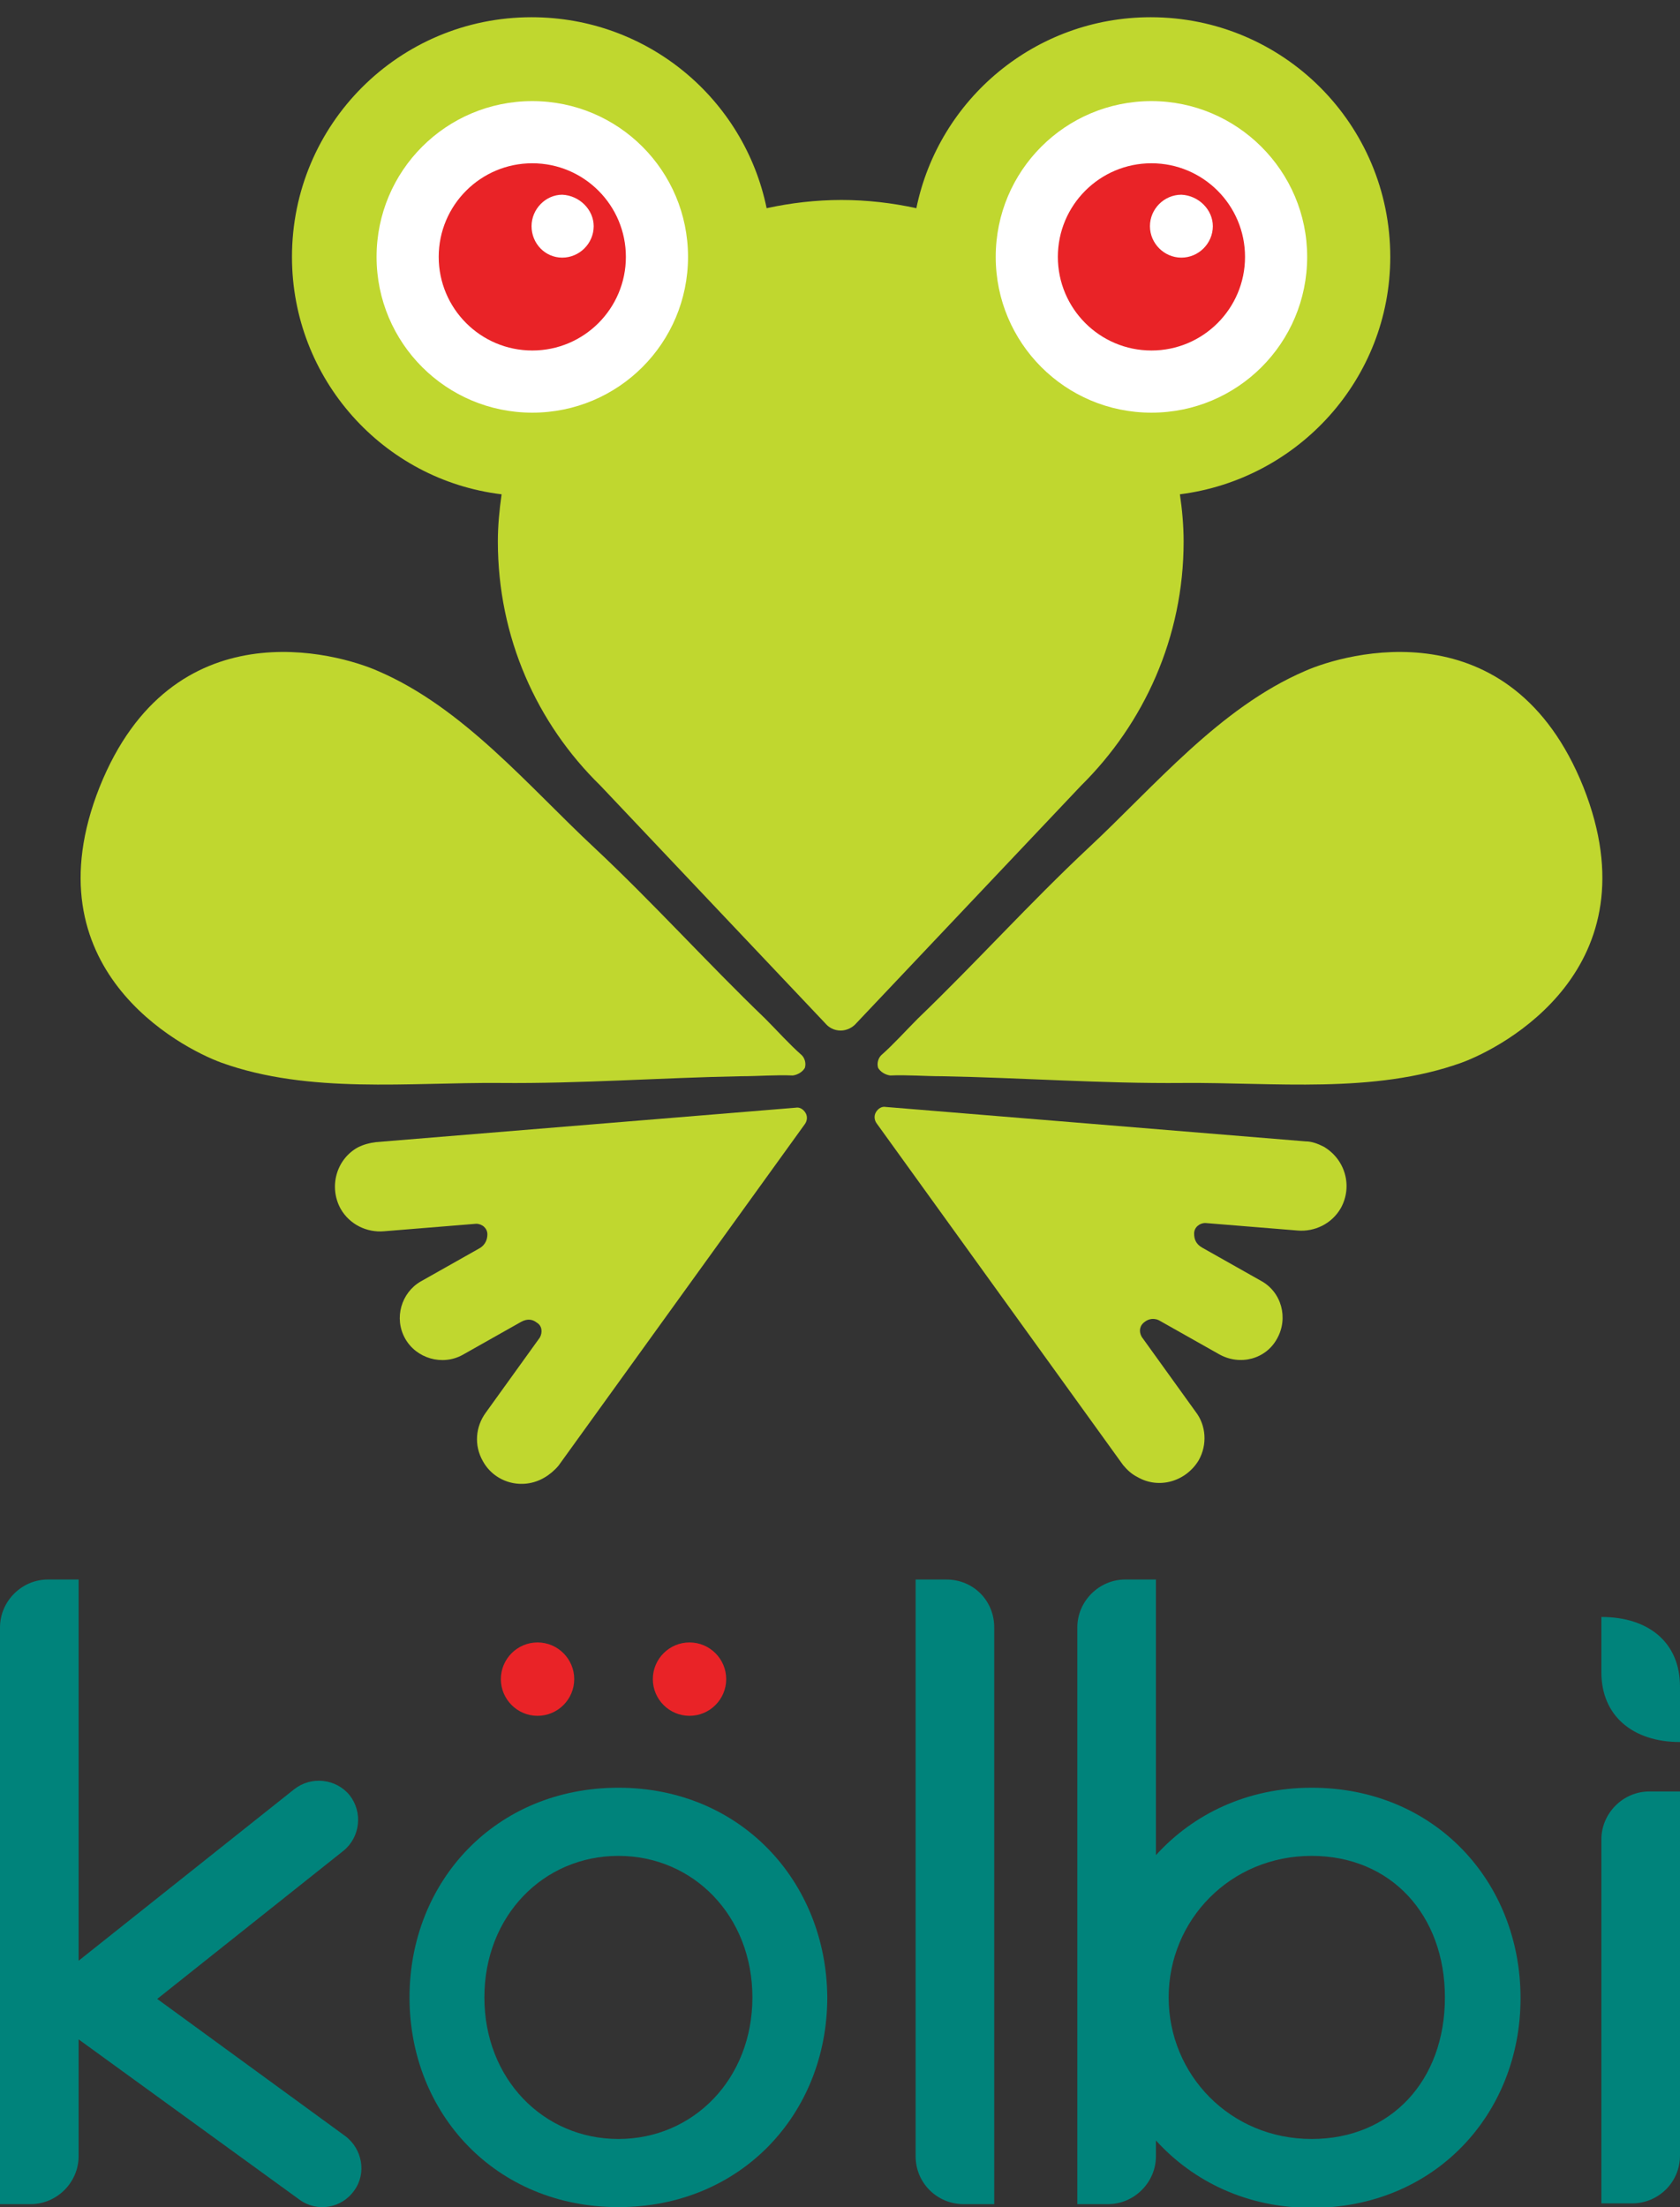
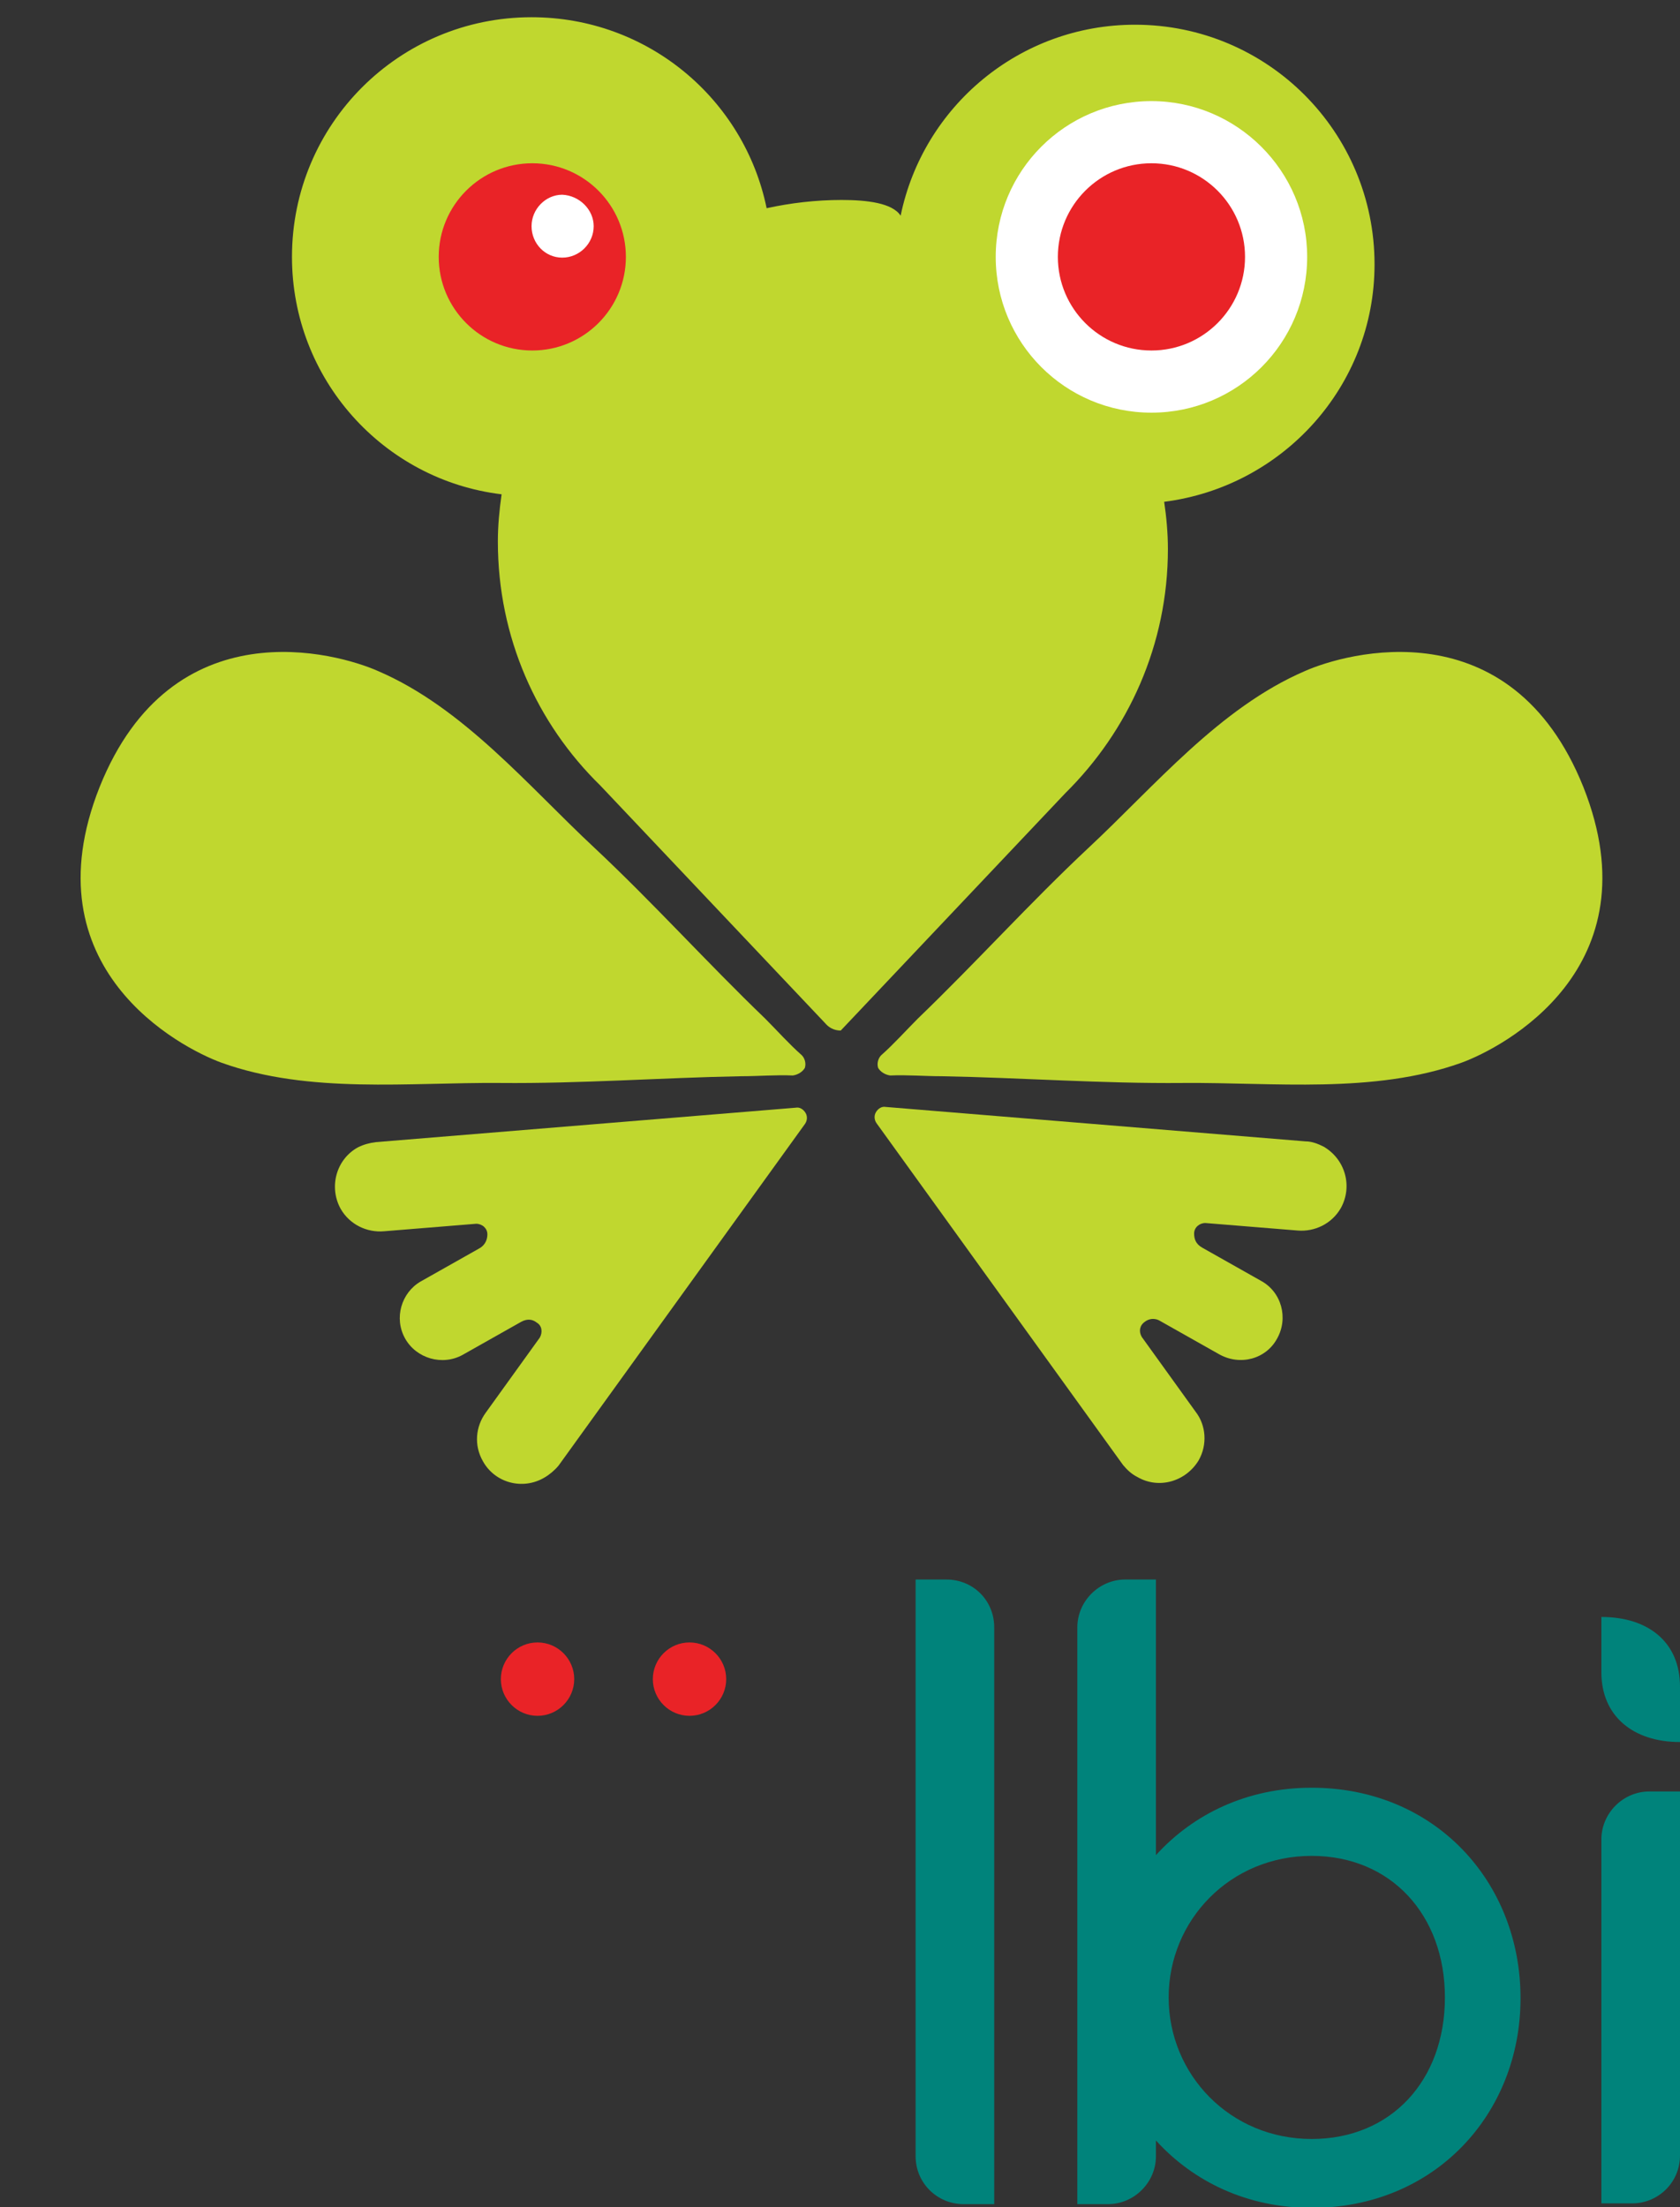
<svg xmlns="http://www.w3.org/2000/svg" version="1.1" id="Layer_1" x="0px" y="0px" viewBox="0 0 224.4 294.7" style="enable-background:new 0 0 224.4 294.7;" xml:space="preserve">
  <rect x="0" y="0" width="224.4" height="294.7" fill="#333333" stroke="none" />
  <style type="text/css">
	.st0{fill:#C0D72F;}
	.st1{fill:#FFFFFF;}
	.st2{fill:#E92327;}
	.st3{fill:#00837B;}
</style>
  <title>logo_kolbi</title>
  <g>
-     <path class="st0" d="M112.4,26.7c-3.4,0-6.8,0.4-10,1.1C99.4,13.2,86.5,2.3,71,2.3c-17.7,0-32,14.3-32,32c0,16.3,12.2,29.8,28,31.7   c-0.3,2.1-0.5,4.2-0.5,6.3c0,12.8,5.2,24.3,13.7,32.6l30,31.7c0.5,0.6,1.2,1,2.1,1c0.8,0,1.6-0.4,2.1-1l30-31.7h0   c8.4-8.3,13.7-19.8,13.7-32.6c0-2.1-0.2-4.3-0.5-6.3c15.8-2,28.1-15.4,28.1-31.7c0-17.7-14.3-32-32-32c-15.4,0-28.3,10.9-31.3,25.5   C119.2,27.1,115.8,26.7,112.4,26.7" />
+     <path class="st0" d="M112.4,26.7c-3.4,0-6.8,0.4-10,1.1C99.4,13.2,86.5,2.3,71,2.3c-17.7,0-32,14.3-32,32c0,16.3,12.2,29.8,28,31.7   c-0.3,2.1-0.5,4.2-0.5,6.3c0,12.8,5.2,24.3,13.7,32.6l30,31.7c0.5,0.6,1.2,1,2.1,1l30-31.7h0   c8.4-8.3,13.7-19.8,13.7-32.6c0-2.1-0.2-4.3-0.5-6.3c15.8-2,28.1-15.4,28.1-31.7c0-17.7-14.3-32-32-32c-15.4,0-28.3,10.9-31.3,25.5   C119.2,27.1,115.8,26.7,112.4,26.7" />
    <path class="st0" d="M170.6,178.7c1.5-2.7,0.6-6.2-2.2-7.7l-7.8-4.4c-0.9-0.5-1.1-1.2-1.1-1.9c0-0.8,0.7-1.4,1.5-1.4l12.3,1   c2.3,0.2,4.6-0.9,5.8-3c1.6-2.9,0.6-6.5-2.3-8.2c-0.8-0.4-1.6-0.7-2.4-0.7l-56.1-4.6c-0.5-0.1-1,0.2-1.3,0.7   c-0.3,0.5-0.2,1.1,0.1,1.5l32.9,45.6c0.5,0.6,1.1,1.2,1.9,1.6c2.9,1.7,6.5,0.6,8.2-2.2c1.2-2.1,1-4.7-0.4-6.5l-7.2-10   c-0.4-0.7-0.3-1.5,0.4-2c0.5-0.4,1.3-0.6,2.1-0.1l7.8,4.4C165.6,182.4,169.1,181.5,170.6,178.7" />
    <path class="st0" d="M54.1,178.7c1.5,2.7,5,3.7,7.7,2.2l7.8-4.4c0.9-0.5,1.6-0.3,2.1,0.1c0.7,0.4,0.8,1.3,0.4,2l-7.2,10   c-1.4,1.9-1.6,4.4-0.4,6.5c1.6,2.9,5.3,3.9,8.2,2.2c0.7-0.4,1.4-1,1.9-1.6h0l32.9-45.6c0.3-0.4,0.4-1,0.1-1.5   c-0.3-0.5-0.8-0.8-1.3-0.7l-56.1,4.6c-0.8,0.1-1.6,0.3-2.4,0.7c-2.9,1.6-3.9,5.3-2.3,8.2c1.2,2.1,3.5,3.2,5.8,3l12.3-1   c0.8,0,1.5,0.6,1.5,1.4c0,0.6-0.2,1.4-1.1,1.9l-7.8,4.4C53.6,172.6,52.6,176,54.1,178.7" />
    <path class="st1" d="M174.6,34.3c0,11.5-9.3,20.8-20.8,20.8c-11.5,0-20.8-9.3-20.8-20.8c0-11.5,9.3-20.8,20.8-20.8   C165.2,13.5,174.6,22.8,174.6,34.3" />
    <path class="st2" d="M166.3,34.3c0,6.9-5.6,12.5-12.5,12.5c-6.9,0-12.5-5.6-12.5-12.5c0-6.9,5.6-12.5,12.5-12.5   C160.7,21.8,166.3,27.4,166.3,34.3" />
-     <path class="st1" d="M162,30.2c0,2.3-1.9,4.2-4.2,4.2c-2.3,0-4.2-1.9-4.2-4.2c0-2.3,1.9-4.2,4.2-4.2C160.1,26.1,162,28,162,30.2" />
-     <path class="st1" d="M91.9,34.3c0,11.5-9.3,20.8-20.8,20.8c-11.5,0-20.8-9.3-20.8-20.8c0-11.5,9.3-20.8,20.8-20.8   C82.6,13.5,91.9,22.8,91.9,34.3" />
    <path class="st2" d="M83.6,34.3c0,6.9-5.6,12.5-12.5,12.5c-6.9,0-12.5-5.6-12.5-12.5c0-6.9,5.6-12.5,12.5-12.5   C78,21.8,83.6,27.4,83.6,34.3" />
    <path class="st1" d="M79.3,30.2c0,2.3-1.9,4.2-4.2,4.2c-2.3,0-4.1-1.9-4.1-4.2c0-2.3,1.9-4.2,4.1-4.2C77.4,26.1,79.3,28,79.3,30.2" />
    <path class="st0" d="M117.3,142.6c-0.2-0.6,0-1.3,0.4-1.7c1.7-1.5,3.3-3.3,4.9-4.9c7.8-7.5,14.9-15.4,22.8-22.8   c8.8-8.2,17.5-18.7,28.9-23.6c5.4-2.4,27.5-8.7,37.2,15.5c9.6,24.2-10.8,34.8-16.3,36.8c-11.7,4.2-25.1,2.6-37.2,2.7   c-10.8,0.1-21.4-0.7-32.2-0.9c-2.3,0-4.6-0.2-6.9-0.1C118.2,143.5,117.6,143.1,117.3,142.6" />
    <path class="st0" d="M107.5,142.6c0.2-0.6,0-1.3-0.4-1.7c-1.7-1.5-3.3-3.3-4.9-4.9c-7.8-7.5-14.9-15.4-22.8-22.8   c-8.8-8.2-17.5-18.7-28.9-23.6c-5.4-2.4-27.5-8.7-37.2,15.5c-9.6,24.2,10.8,34.8,16.3,36.8c11.7,4.2,25.1,2.6,37.2,2.7   c10.8,0.1,21.4-0.7,32.2-0.9c2.3,0,4.6-0.2,6.9-0.1C106.6,143.5,107.2,143.1,107.5,142.6" />
    <path class="st2" d="M71.8,229.1c2.7,0,4.9-2.2,4.9-4.9c0-2.7-2.2-4.9-4.9-4.9c-2.7,0-4.9,2.2-4.9,4.9   C66.9,226.9,69.1,229.1,71.8,229.1" />
    <path class="st2" d="M92.1,229.1c2.7,0,4.9-2.2,4.9-4.9c0-2.7-2.2-4.9-4.9-4.9c-2.7,0-4.9,2.2-4.9,4.9   C87.2,226.9,89.4,229.1,92.1,229.1" />
-     <path class="st3" d="M82.6,285.6c-10,0-17.9-8-17.9-18.9c0-10.9,7.9-18.9,17.9-18.9c10,0,17.9,8,17.9,18.9   C100.5,277.6,92.6,285.6,82.6,285.6 M82.6,238.7c-16.4,0-27.9,12.5-27.9,28c0,15.5,11.5,28,27.9,28c16.4,0,27.9-12.5,27.9-28   C110.4,251.2,98.9,238.7,82.6,238.7" />
    <path class="st3" d="M132.8,217.3L132.8,217.3v77h-4.1c-3.5,0-6.4-2.8-6.4-6.4v-77h4.1C130,210.9,132.8,213.7,132.8,217.3" />
    <path class="st3" d="M224.4,287.8v-48.6h-4.1c-3.5,0-6.4,2.9-6.4,6.4v48.6h4.1C221.5,294.2,224.4,291.4,224.4,287.8" />
    <path class="st3" d="M175.2,285.6c-10.9,0-19.1-8.6-19.1-18.9s8.2-18.9,19.1-18.9c10.6,0,17.8,7.9,17.8,18.9   C193,277.8,185.8,285.6,175.2,285.6 M175.2,238.7c-8.6,0-15.8,3.5-20.8,9v-36.8h-4.1c-3.5,0-6.4,2.9-6.4,6.4v77h4.1   c3.5,0,6.4-2.9,6.4-6.4v-2.1c5,5.5,12.2,9,20.8,9c16.4,0,27.9-12.5,27.9-28C203.1,251.2,191.6,238.7,175.2,238.7" />
-     <path class="st3" d="M21,266.9l25.1,18.3c2.3,1.7,2.9,5,1.2,7.3c-1.7,2.4-5,2.9-7.3,1.2l-29.5-21.4v15.6c0,3.5-2.9,6.4-6.4,6.4H0   v-77c0-3.5,2.9-6.4,6.4-6.4h4.1v50.9l28.8-22.9c2.3-1.8,5.6-1.4,7.4,0.8c1.8,2.3,1.4,5.6-0.8,7.4L21,266.9z" />
    <path class="st3" d="M213.9,215.9v7.4c0,5.8,4.2,9.3,10.5,9.3v-7.4C224.4,219.3,220.2,215.9,213.9,215.9" />
  </g>
</svg>